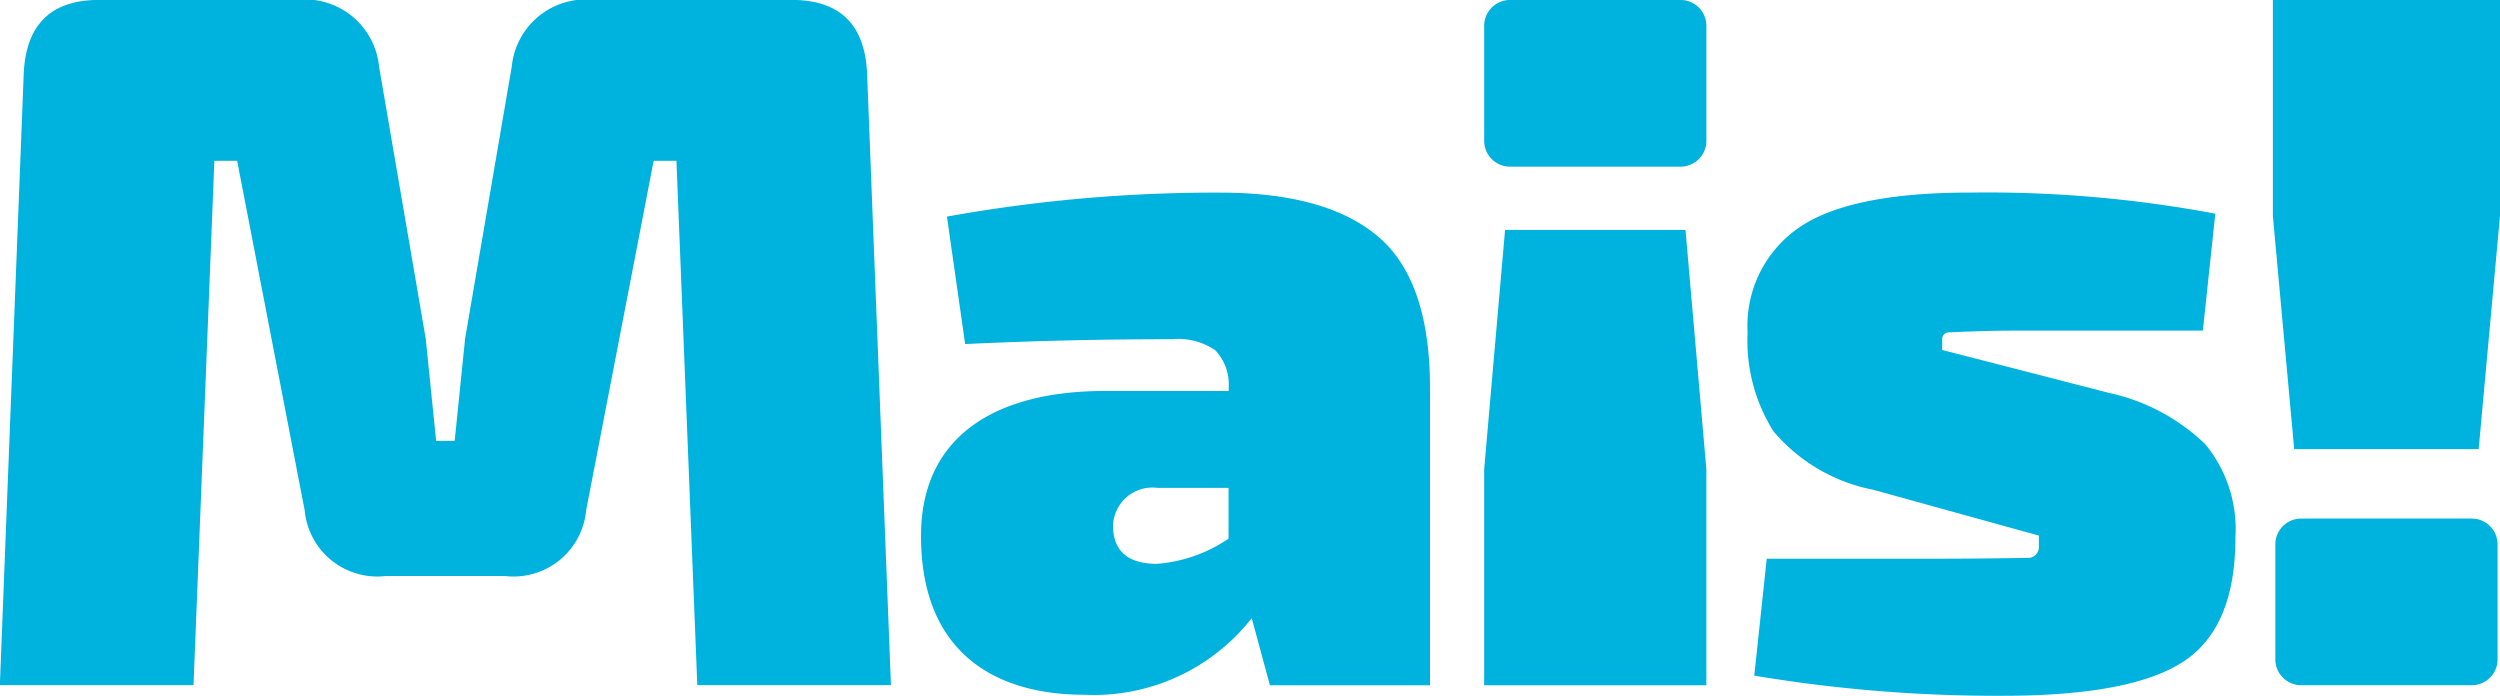
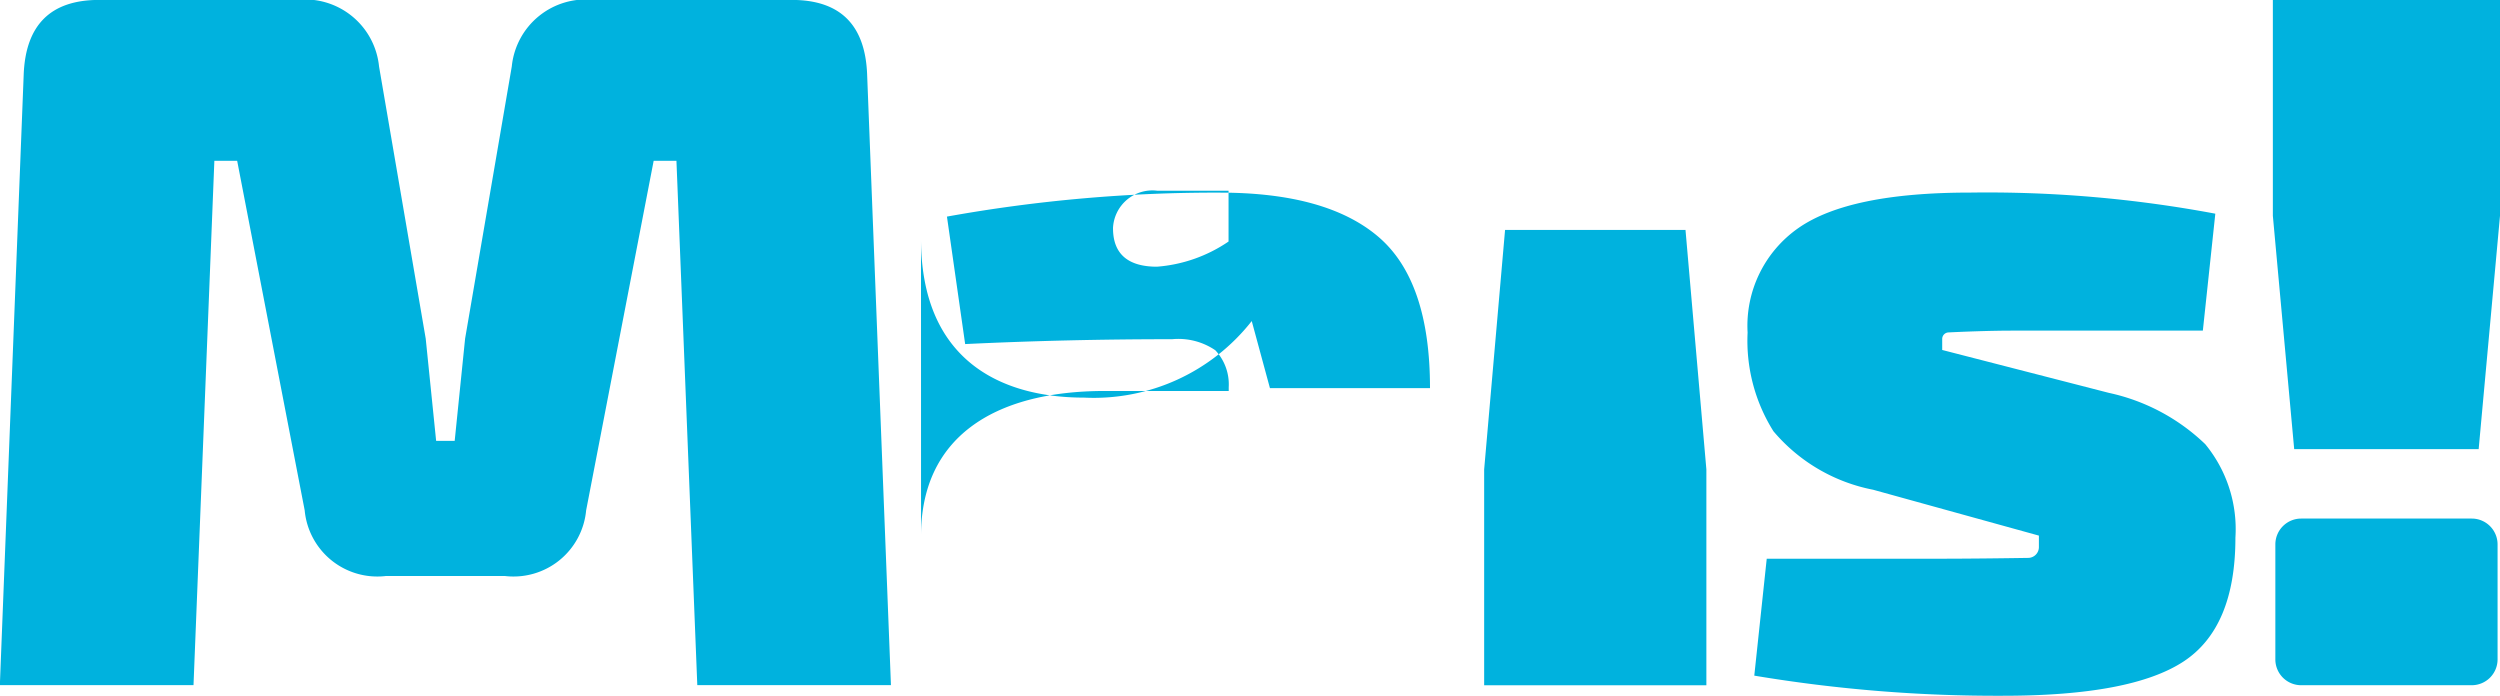
<svg xmlns="http://www.w3.org/2000/svg" id="Grupo_601" data-name="Grupo 601" width="102.851" height="28.624" viewBox="0 0 102.851 28.624">
  <g id="Grupo_594" data-name="Grupo 594" transform="translate(71.896 7.922)">
    <path id="Caminho_176" data-name="Caminho 176" d="M1300.221,1510.921a8.22,8.22,0,0,1,3.963,2.11,5.5,5.5,0,0,1,1.242,3.845q0,3.707-2.149,5.106t-7.394,1.4a60.419,60.419,0,0,1-10.251-.828l.512-4.81h7.019c1.421,0,3-.022,3.741-.034a.444.444,0,0,0,.437-.444v-.473s-6.223-1.721-6.82-1.887a7.154,7.154,0,0,1-4.1-2.405,7,7,0,0,1-1.064-4.061,4.9,4.9,0,0,1,2.09-4.3q2.09-1.459,7.058-1.459a50.86,50.86,0,0,1,10.094.868l-.513,4.811h-7.768c-1.069,0-2.2.05-2.7.074a.269.269,0,0,0-.255.269v.453Z" transform="translate(-1285.356 -1502.68)" fill="#00b2de" />
  </g>
  <g id="Grupo_595" data-name="Grupo 595" transform="translate(93.506 0)">
    <path id="Caminho_177" data-name="Caminho 177" d="M1385.247,1487.64h-7.589l-.878-9.6v-8.878h9.345v8.878Z" transform="translate(-1376.78 -1469.163)" fill="#00b2de" />
  </g>
  <g id="Grupo_596" data-name="Grupo 596" transform="translate(61.06 9.459)">
    <path id="Caminho_178" data-name="Caminho 178" d="M1239.423,1509.179h7.423l.859,9.854v8.878h-9.142v-8.878Z" transform="translate(-1238.564 -1509.179)" fill="#00b2de" />
  </g>
  <g id="Grupo_597" data-name="Grupo 597">
    <path id="Caminho_179" data-name="Caminho 179" d="M997.174,1487.3l.429-4.208,1.92-11.195a3.061,3.061,0,0,1,3.391-2.737h8.128q2.981,0,3.1,3.064l.98,25.126h-7.967l-.858-21.572h-.937l-2.778,14.381a3,3,0,0,1-3.35,2.7h-4.879a3,3,0,0,1-3.35-2.7l-2.778-14.381h-.938l-.858,21.572h-7.967l.981-25.126q.123-3.064,3.1-3.064h8.128a3.061,3.061,0,0,1,3.391,2.737l1.92,11.195.429,4.208Z" transform="translate(-978.468 -1469.163)" fill="#00b2de" />
  </g>
  <g id="Grupo_598" data-name="Grupo 598" transform="translate(61.06)">
-     <path id="Caminho_180" data-name="Caminho 180" d="M1246.643,1476.019h-7.016a1.063,1.063,0,0,1-1.063-1.063v-4.731a1.063,1.063,0,0,1,1.063-1.063h7.016a1.063,1.063,0,0,1,1.063,1.063v4.731a1.063,1.063,0,0,1-1.063,1.063" transform="translate(-1238.564 -1469.163)" fill="#00b2de" />
-   </g>
+     </g>
  <g id="Grupo_599" data-name="Grupo 599" transform="translate(93.608 21.334)">
    <path id="Caminho_181" data-name="Caminho 181" d="M1385.289,1566.275h-7.016a1.062,1.062,0,0,1-1.062-1.063v-4.73a1.063,1.063,0,0,1,1.063-1.063h7.016a1.063,1.063,0,0,1,1.063,1.063v4.73a1.063,1.063,0,0,1-1.063,1.063" transform="translate(-1377.21 -1559.419)" fill="#00b2de" />
  </g>
  <g id="Grupo_600" data-name="Grupo 600" transform="translate(37.892 7.923)">
-     <path id="Caminho_182" data-name="Caminho 182" d="M1140.033,1516.792c0-3.98,2.923-5.949,7.563-5.949h5.095v-.158a2.05,2.05,0,0,0-.552-1.518,2.7,2.7,0,0,0-1.774-.454q-4.338,0-8.517.2l-.749-5.244a62.1,62.1,0,0,1,11.238-.986q4.377,0,6.506,1.813t2.129,6.23v12.224h-6.585l-.749-2.76a8.261,8.261,0,0,1-6.9,3.15c-3.5,0-6.707-1.6-6.707-6.546m7.9-.42c0,1.1.67,1.58,1.807,1.58a6.039,6.039,0,0,0,2.946-1.036v-2.09h-2.935a1.623,1.623,0,0,0-1.819,1.546" transform="translate(-1140.033 -1502.681)" fill="#00b2de" />
+     <path id="Caminho_182" data-name="Caminho 182" d="M1140.033,1516.792c0-3.98,2.923-5.949,7.563-5.949h5.095v-.158a2.05,2.05,0,0,0-.552-1.518,2.7,2.7,0,0,0-1.774-.454q-4.338,0-8.517.2l-.749-5.244a62.1,62.1,0,0,1,11.238-.986q4.377,0,6.506,1.813t2.129,6.23h-6.585l-.749-2.76a8.261,8.261,0,0,1-6.9,3.15c-3.5,0-6.707-1.6-6.707-6.546m7.9-.42c0,1.1.67,1.58,1.807,1.58a6.039,6.039,0,0,0,2.946-1.036v-2.09h-2.935a1.623,1.623,0,0,0-1.819,1.546" transform="translate(-1140.033 -1502.681)" fill="#00b2de" />
  </g>
</svg>